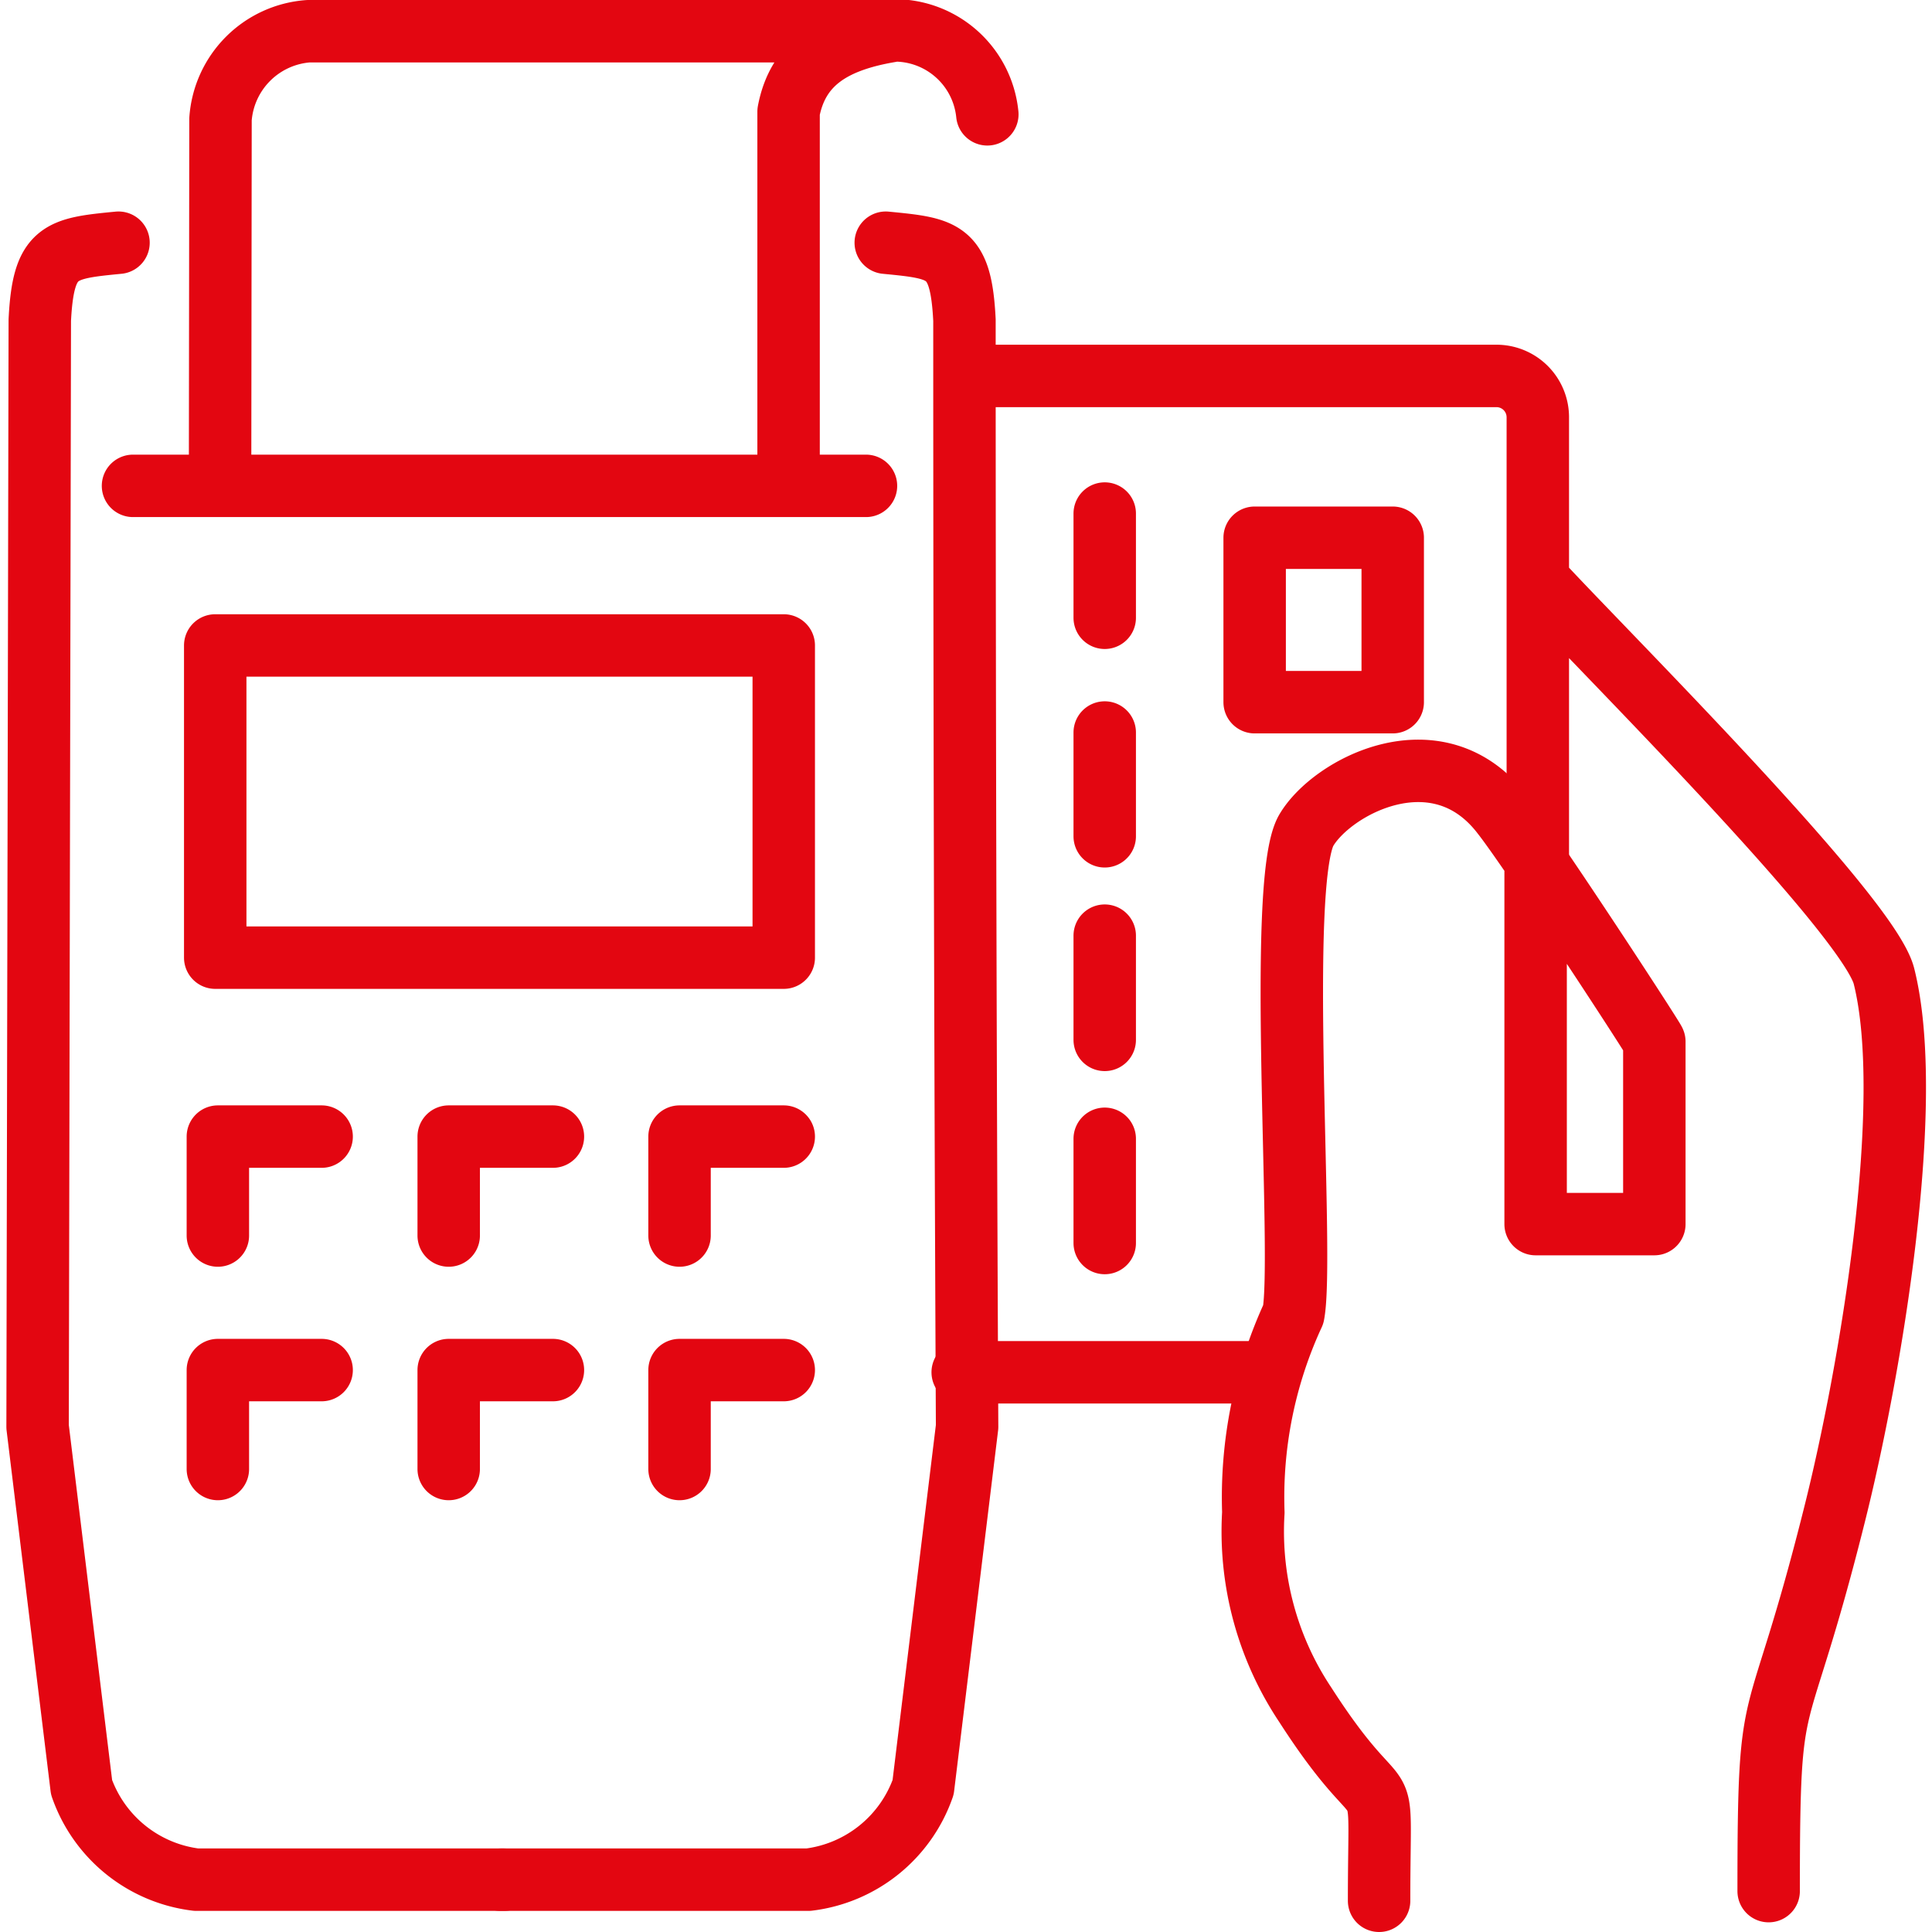
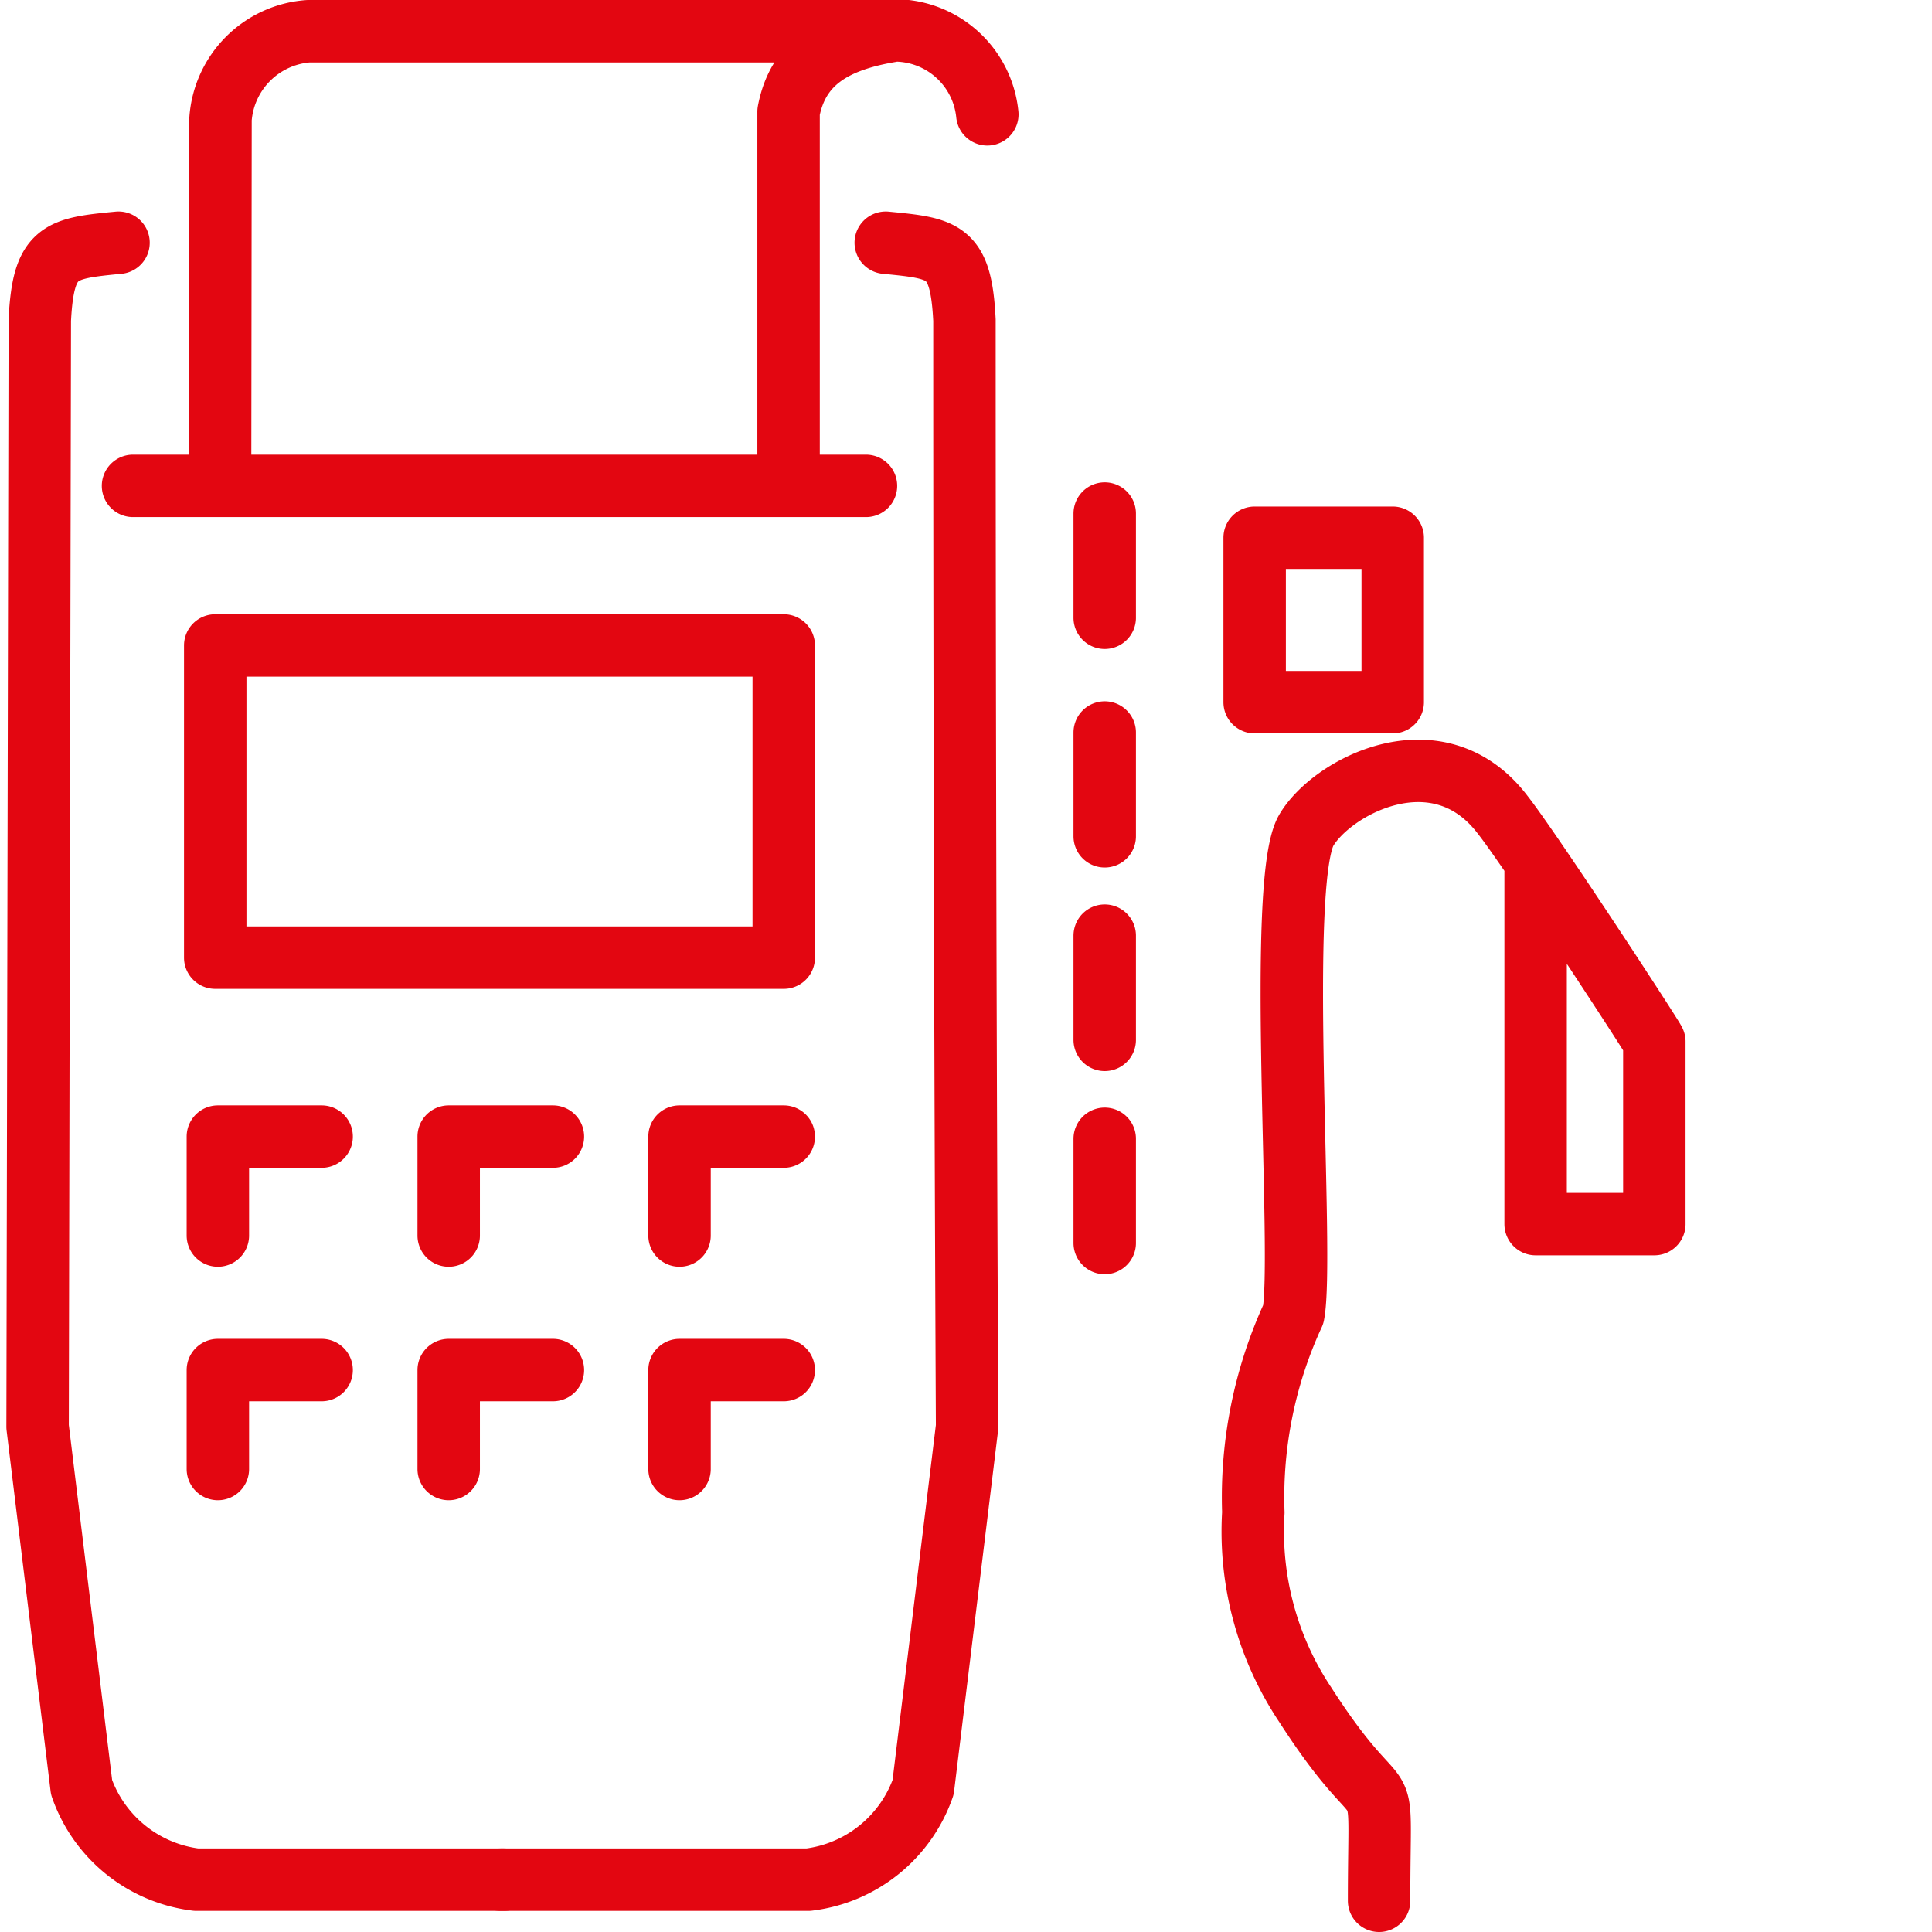
<svg xmlns="http://www.w3.org/2000/svg" width="70" height="70" viewBox="0 0 43.65 43.94">
  <defs>
    <style>.cls-1{fill:none;stroke:#e30611;stroke-linecap:round;stroke-linejoin:round;stroke-width:1.42px}</style>
  </defs>
  <g id="Слой_2" data-name="Слой 2">
    <g id="Слой_1-2" data-name="Слой 1">
      <path class="cls-1" d="M4.75 14.68h12.93v7.1H4.75zM4.81 28.1v-2.25h2.36M4.81 33.41v-2.25h2.36M10.06 28.1v-2.25h2.37M10.06 33.41v-2.25h2.37M15.31 28.1v-2.25h2.37M15.31 33.41v-2.25h2.37M2.88 11.05h16.67M4.86 11.05h12.93V2.54C18 1.43 18.8.93 20.1.71H6.87a2.16 2.16 0 00-2 2zM19.92.71a2.12 2.12 0 012.39 1.89" />
      <path class="cls-1" d="M2.55 5.52C1.21 5.65.84 5.7.76 7.28L.71 32.45l1 8.2a3.17 3.17 0 002.61 2.1h7" />
      <path class="cls-1" d="M20 5.52c1.34.13 1.71.17 1.79 1.76q0 12.58.06 25.17l-1 8.2a3.17 3.17 0 01-2.61 2.1h-7M28.39 12.23h3.14v3.74h-3.14zM24.98 11.68v2.37M24.98 16.66v2.36M24.98 21.28v2.37M24.98 25.9v2.37" />
-       <path class="cls-1" d="M21.82 8.55h12.07a.94.94 0 01.94.94v10.33m-6.08 11.39h-7M34.83 13.19c1.42 1.55 7.49 7.58 7.87 9 .73 2.88-.3 9-1.13 12.29-1.34 5.34-1.49 3.51-1.49 8.53" />
      <path class="cls-1" d="M31.22 43.23c0-3.5.27-1.43-1.68-4.46a7.1 7.1 0 01-1.18-4.37 9.92 9.92 0 01.91-4.51c.25-1.3-.39-9.79.29-11 .58-1 3-2.29 4.47-.36.66.84 3.42 5.07 3.45 5.16v4.15h-2.7v-8" />
    </g>
  </g>
</svg>